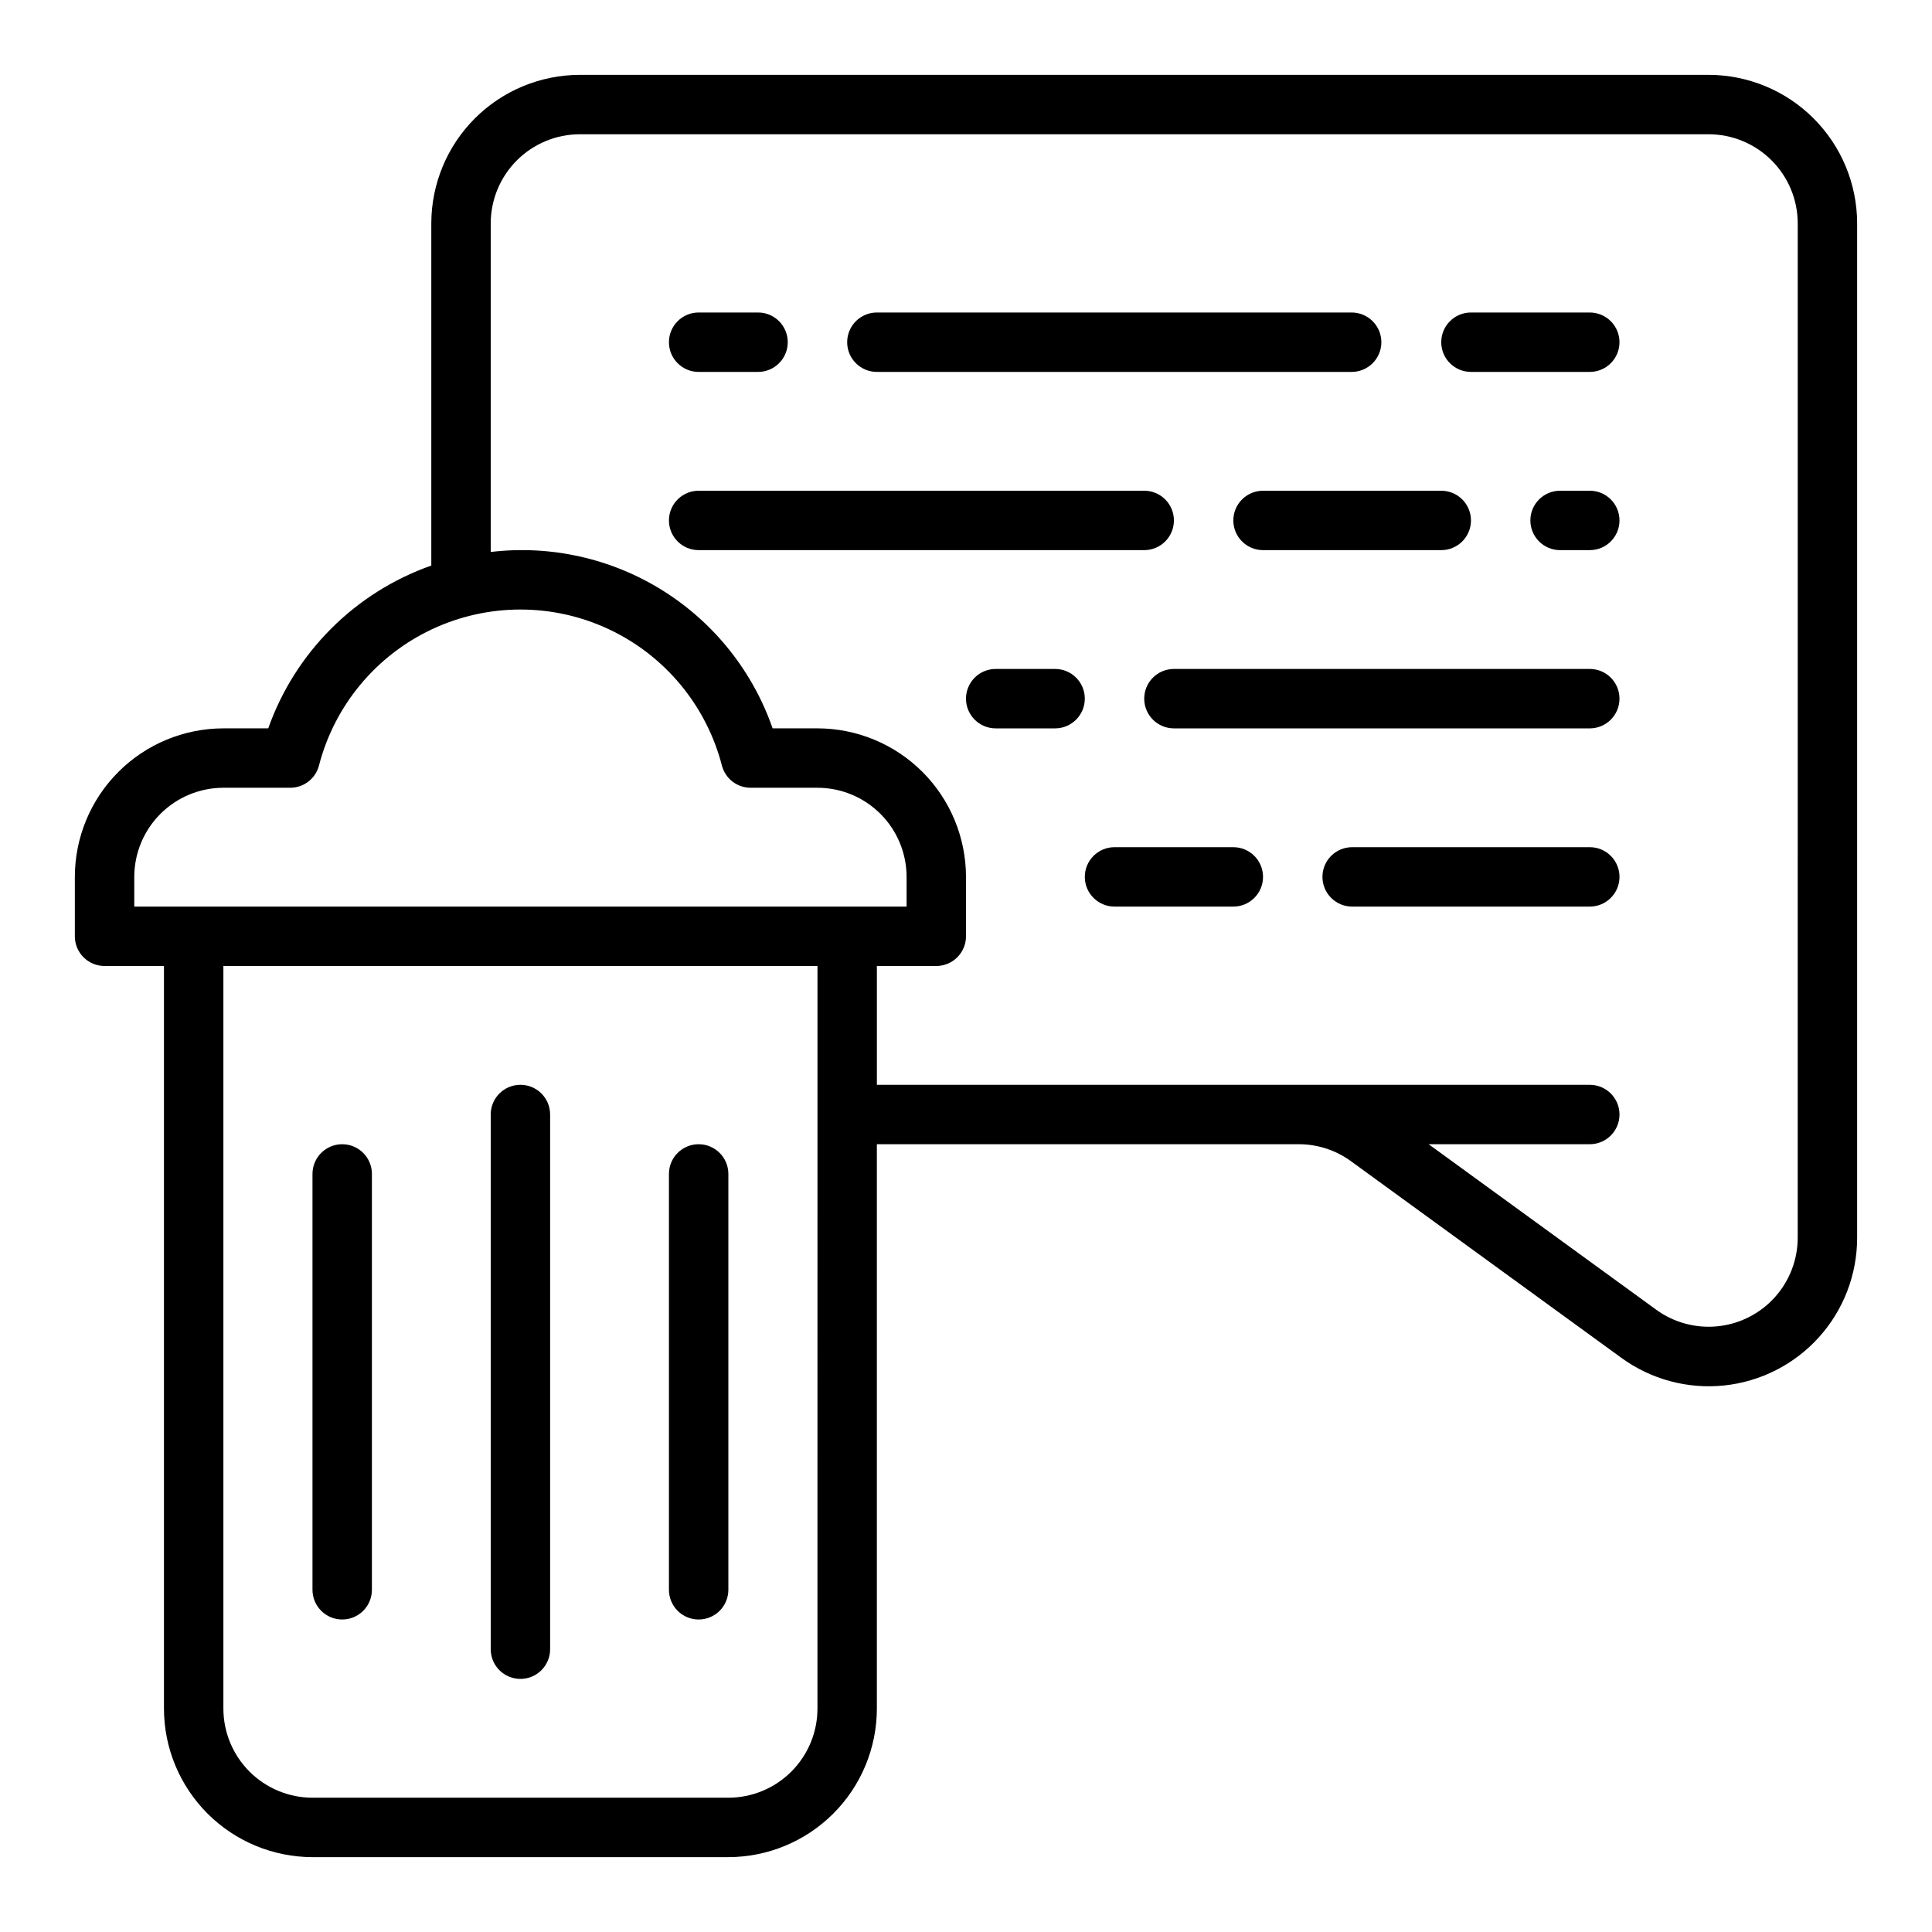
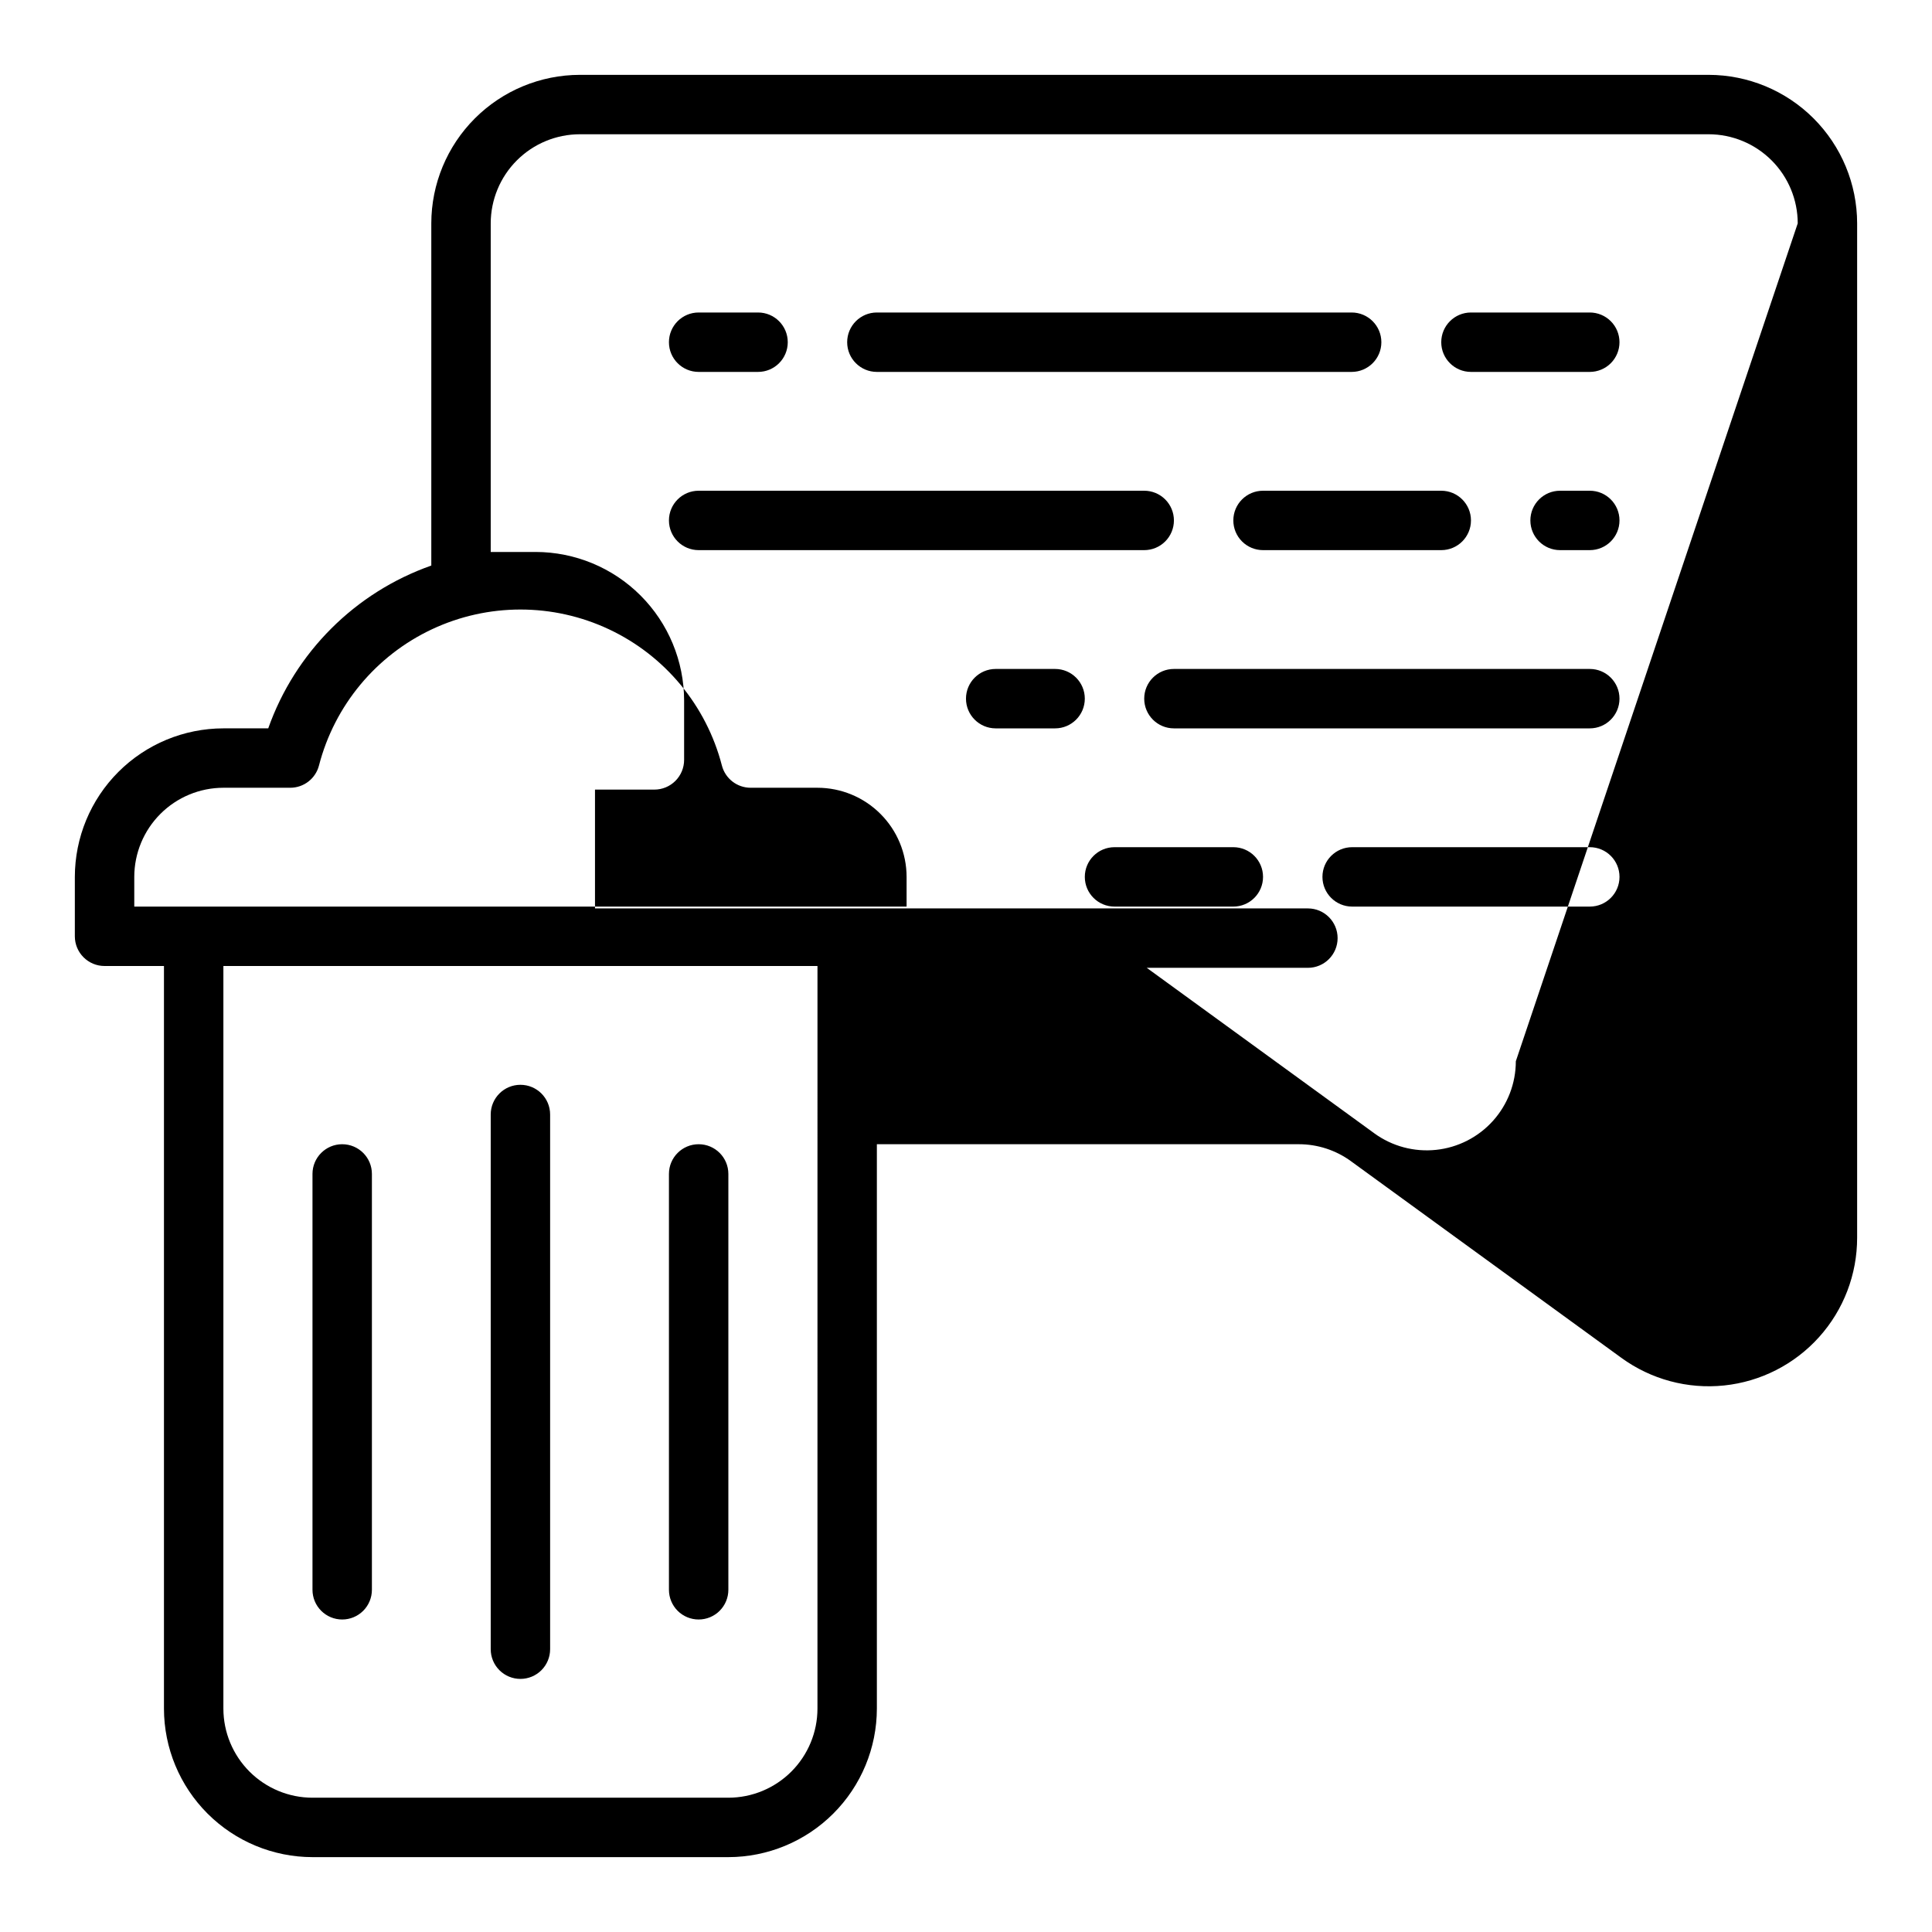
<svg xmlns="http://www.w3.org/2000/svg" fill="#000000" width="800px" height="800px" version="1.1" viewBox="144 144 512 512">
-   <path d="m573.18 234.69c0 2.086-0.828 4.09-2.305 5.566-1.477 1.477-3.481 2.305-5.566 2.305h-31.488c-4.348 0-7.875-3.523-7.875-7.871s3.527-7.875 7.875-7.875h31.488c2.086 0 4.09 0.832 5.566 2.309 1.477 1.477 2.305 3.477 2.305 5.566zm-196.8 7.871h125.82c4.348 0 7.875-3.523 7.875-7.871s-3.527-7.875-7.875-7.875h-125.82c-4.348 0-7.871 3.527-7.871 7.875s3.523 7.871 7.871 7.871zm-47.23 0h15.742c4.348 0 7.871-3.523 7.871-7.871s-3.523-7.875-7.871-7.875h-15.746c-4.348 0-7.871 3.527-7.871 7.875s3.523 7.871 7.871 7.871zm236.16 31.488h-7.875c-4.348 0-7.871 3.523-7.871 7.871 0 4.348 3.523 7.871 7.871 7.871h7.875c4.348 0 7.871-3.523 7.871-7.871 0-4.348-3.523-7.871-7.871-7.871zm-94.465 7.871c0 2.09 0.828 4.09 2.305 5.566 1.477 1.477 3.481 2.305 5.566 2.305h47.23c4.348 0 7.875-3.523 7.875-7.871 0-4.348-3.527-7.871-7.875-7.871h-47.23c-4.348 0-7.871 3.523-7.871 7.871zm0 86.594h-31.488c-4.348 0-7.871 3.523-7.871 7.871 0 4.348 3.523 7.871 7.871 7.871h31.488c4.348 0 7.871-3.523 7.871-7.871 0-4.348-3.523-7.871-7.871-7.871zm-15.746-86.594c0-2.086-0.828-4.09-2.305-5.566-1.477-1.477-3.477-2.305-5.566-2.305h-118.08c-4.348 0-7.871 3.523-7.871 7.871 0 4.348 3.523 7.871 7.871 7.871h118.08c2.09 0 4.09-0.828 5.566-2.305s2.305-3.477 2.305-5.566zm110.21 39.359h-110.21c-4.348 0-7.871 3.523-7.871 7.871 0 4.348 3.523 7.875 7.871 7.875h110.21c4.348 0 7.871-3.527 7.871-7.875 0-4.348-3.523-7.871-7.871-7.871zm0 47.23-62.973 0.004c-4.348 0-7.875 3.523-7.875 7.871 0 4.348 3.527 7.871 7.875 7.871h62.977c4.348 0 7.871-3.523 7.871-7.871 0-4.348-3.523-7.871-7.871-7.871zm-141.7-47.23h-15.742c-4.348 0-7.871 3.523-7.871 7.871 0 4.348 3.523 7.875 7.871 7.875h15.742c4.348 0 7.875-3.527 7.875-7.875 0-4.348-3.527-7.871-7.875-7.871zm212.55-118.08v268.79c0.012 9.734-3.582 19.129-10.094 26.363-6.512 7.238-15.477 11.801-25.16 12.812-9.68 1.008-19.395-1.609-27.258-7.344l-71.602-52.07v-0.004c-4.031-2.945-8.895-4.527-13.887-4.516h-111.78v149.57c-0.012 10.434-4.164 20.438-11.543 27.816-7.379 7.379-17.383 11.531-27.816 11.543h-110.21c-10.434-0.012-20.438-4.164-27.816-11.543-7.379-7.379-11.531-17.383-11.543-27.816v-196.8h-15.742c-4.348 0-7.875-3.527-7.875-7.875v-15.742c0.016-10.438 4.164-20.441 11.543-27.82s17.383-11.527 27.82-11.539h11.887c7.144-20.172 23.031-36.031 43.215-43.145v-90.68c0.012-10.438 4.164-20.441 11.543-27.82s17.383-11.527 27.82-11.543h299.14c10.434 0.016 20.438 4.164 27.816 11.543 7.379 7.379 11.531 17.383 11.543 27.82zm-275.52 196.8h-157.44v196.8c0.004 6.258 2.496 12.262 6.922 16.691 4.43 4.426 10.43 6.918 16.691 6.922h110.21c6.262-0.004 12.262-2.496 16.691-6.922 4.426-4.43 6.918-10.434 6.922-16.691zm23.617-15.742v-7.875c-0.008-6.262-2.496-12.266-6.926-16.691-4.426-4.43-10.43-6.918-16.691-6.926h-17.711c-3.59 0-6.723-2.426-7.621-5.902-4.113-15.887-15.086-29.117-29.938-36.098-14.855-6.977-32.043-6.977-46.898 0-14.852 6.981-25.824 20.211-29.938 36.098-0.895 3.477-4.031 5.902-7.621 5.902h-17.711c-6.262 0.008-12.266 2.496-16.691 6.926-4.43 4.426-6.918 10.43-6.926 16.691v7.871zm236.16-181.06c-0.004-6.262-2.496-12.266-6.922-16.691-4.43-4.43-10.434-6.918-16.691-6.926h-299.14c-6.262 0.008-12.266 2.496-16.691 6.926-4.43 4.426-6.918 10.43-6.926 16.691v87.078c15.914-1.887 31.996 1.719 45.582 10.219 13.586 8.5 23.859 21.387 29.121 36.527h11.887c10.438 0.012 20.441 4.16 27.82 11.539 7.379 7.379 11.527 17.383 11.543 27.82v15.742c0 2.09-0.832 4.09-2.309 5.566-1.477 1.477-3.477 2.309-5.566 2.309h-15.742v31.488h188.93c4.348 0 7.871 3.523 7.871 7.871s-3.523 7.871-7.871 7.871h-42.711l60.309 43.855v0.004c4.723 3.43 10.547 4.992 16.352 4.383 5.805-0.605 11.18-3.344 15.086-7.68 3.906-4.34 6.066-9.969 6.066-15.805zm-338.5 385.73c2.09 0 4.09-0.828 5.566-2.305 1.477-1.477 2.305-3.477 2.305-5.566v-141.7c0-4.348-3.523-7.871-7.871-7.871-4.348 0-7.871 3.523-7.871 7.871v141.7c0 2.09 0.828 4.09 2.305 5.566 1.477 1.477 3.481 2.305 5.566 2.305zm-47.23-15.742c2.086 0 4.09-0.828 5.566-2.305 1.477-1.477 2.305-3.481 2.305-5.566v-110.21c0-4.348-3.523-7.871-7.871-7.871s-7.875 3.523-7.875 7.871v110.21c0 2.086 0.832 4.09 2.309 5.566 1.477 1.477 3.477 2.305 5.566 2.305zm94.465 0h-0.004c2.09 0 4.094-0.828 5.566-2.305 1.477-1.477 2.309-3.481 2.309-5.566v-110.21c0-4.348-3.527-7.871-7.875-7.871-4.348 0-7.871 3.523-7.871 7.871v110.21c0 2.086 0.832 4.09 2.305 5.566 1.477 1.477 3.481 2.305 5.566 2.305z" />
+   <path d="m573.18 234.69c0 2.086-0.828 4.09-2.305 5.566-1.477 1.477-3.481 2.305-5.566 2.305h-31.488c-4.348 0-7.875-3.523-7.875-7.871s3.527-7.875 7.875-7.875h31.488c2.086 0 4.09 0.832 5.566 2.309 1.477 1.477 2.305 3.477 2.305 5.566zm-196.8 7.871h125.82c4.348 0 7.875-3.523 7.875-7.871s-3.527-7.875-7.875-7.875h-125.82c-4.348 0-7.871 3.527-7.871 7.875s3.523 7.871 7.871 7.871zm-47.23 0h15.742c4.348 0 7.871-3.523 7.871-7.871s-3.523-7.875-7.871-7.875h-15.746c-4.348 0-7.871 3.527-7.871 7.875s3.523 7.871 7.871 7.871zm236.16 31.488h-7.875c-4.348 0-7.871 3.523-7.871 7.871 0 4.348 3.523 7.871 7.871 7.871h7.875c4.348 0 7.871-3.523 7.871-7.871 0-4.348-3.523-7.871-7.871-7.871zm-94.465 7.871c0 2.09 0.828 4.09 2.305 5.566 1.477 1.477 3.481 2.305 5.566 2.305h47.23c4.348 0 7.875-3.523 7.875-7.871 0-4.348-3.527-7.871-7.875-7.871h-47.23c-4.348 0-7.871 3.523-7.871 7.871zm0 86.594h-31.488c-4.348 0-7.871 3.523-7.871 7.871 0 4.348 3.523 7.871 7.871 7.871h31.488c4.348 0 7.871-3.523 7.871-7.871 0-4.348-3.523-7.871-7.871-7.871zm-15.746-86.594c0-2.086-0.828-4.09-2.305-5.566-1.477-1.477-3.477-2.305-5.566-2.305h-118.08c-4.348 0-7.871 3.523-7.871 7.871 0 4.348 3.523 7.871 7.871 7.871h118.08c2.09 0 4.09-0.828 5.566-2.305s2.305-3.477 2.305-5.566zm110.21 39.359h-110.21c-4.348 0-7.871 3.523-7.871 7.871 0 4.348 3.523 7.875 7.871 7.875h110.21c4.348 0 7.871-3.527 7.871-7.875 0-4.348-3.523-7.871-7.871-7.871zm0 47.23-62.973 0.004c-4.348 0-7.875 3.523-7.875 7.871 0 4.348 3.527 7.871 7.875 7.871h62.977c4.348 0 7.871-3.523 7.871-7.871 0-4.348-3.523-7.871-7.871-7.871zm-141.7-47.23h-15.742c-4.348 0-7.871 3.523-7.871 7.871 0 4.348 3.523 7.875 7.871 7.875h15.742c4.348 0 7.875-3.527 7.875-7.875 0-4.348-3.527-7.871-7.875-7.871zm212.55-118.08v268.79c0.012 9.734-3.582 19.129-10.094 26.363-6.512 7.238-15.477 11.801-25.16 12.812-9.68 1.008-19.395-1.609-27.258-7.344l-71.602-52.07v-0.004c-4.031-2.945-8.895-4.527-13.887-4.516h-111.78v149.57c-0.012 10.434-4.164 20.438-11.543 27.816-7.379 7.379-17.383 11.531-27.816 11.543h-110.21c-10.434-0.012-20.438-4.164-27.816-11.543-7.379-7.379-11.531-17.383-11.543-27.816v-196.8h-15.742c-4.348 0-7.875-3.527-7.875-7.875v-15.742c0.016-10.438 4.164-20.441 11.543-27.82s17.383-11.527 27.82-11.539h11.887c7.144-20.172 23.031-36.031 43.215-43.145v-90.68c0.012-10.438 4.164-20.441 11.543-27.82s17.383-11.527 27.82-11.543h299.14c10.434 0.016 20.438 4.164 27.816 11.543 7.379 7.379 11.531 17.383 11.543 27.82zm-275.52 196.8h-157.44v196.8c0.004 6.258 2.496 12.262 6.922 16.691 4.43 4.426 10.43 6.918 16.691 6.922h110.21c6.262-0.004 12.262-2.496 16.691-6.922 4.426-4.43 6.918-10.434 6.922-16.691zm23.617-15.742v-7.875c-0.008-6.262-2.496-12.266-6.926-16.691-4.426-4.43-10.43-6.918-16.691-6.926h-17.711c-3.59 0-6.723-2.426-7.621-5.902-4.113-15.887-15.086-29.117-29.938-36.098-14.855-6.977-32.043-6.977-46.898 0-14.852 6.981-25.824 20.211-29.938 36.098-0.895 3.477-4.031 5.902-7.621 5.902h-17.711c-6.262 0.008-12.266 2.496-16.691 6.926-4.43 4.426-6.918 10.43-6.926 16.691v7.871zm236.16-181.06c-0.004-6.262-2.496-12.266-6.922-16.691-4.43-4.43-10.434-6.918-16.691-6.926h-299.14c-6.262 0.008-12.266 2.496-16.691 6.926-4.43 4.426-6.918 10.43-6.926 16.691v87.078h11.887c10.438 0.012 20.441 4.16 27.82 11.539 7.379 7.379 11.527 17.383 11.543 27.82v15.742c0 2.09-0.832 4.09-2.309 5.566-1.477 1.477-3.477 2.309-5.566 2.309h-15.742v31.488h188.93c4.348 0 7.871 3.523 7.871 7.871s-3.523 7.871-7.871 7.871h-42.711l60.309 43.855v0.004c4.723 3.43 10.547 4.992 16.352 4.383 5.805-0.605 11.18-3.344 15.086-7.68 3.906-4.34 6.066-9.969 6.066-15.805zm-338.5 385.73c2.09 0 4.09-0.828 5.566-2.305 1.477-1.477 2.305-3.477 2.305-5.566v-141.7c0-4.348-3.523-7.871-7.871-7.871-4.348 0-7.871 3.523-7.871 7.871v141.7c0 2.09 0.828 4.09 2.305 5.566 1.477 1.477 3.481 2.305 5.566 2.305zm-47.23-15.742c2.086 0 4.09-0.828 5.566-2.305 1.477-1.477 2.305-3.481 2.305-5.566v-110.21c0-4.348-3.523-7.871-7.871-7.871s-7.875 3.523-7.875 7.871v110.21c0 2.086 0.832 4.09 2.309 5.566 1.477 1.477 3.477 2.305 5.566 2.305zm94.465 0h-0.004c2.09 0 4.094-0.828 5.566-2.305 1.477-1.477 2.309-3.481 2.309-5.566v-110.21c0-4.348-3.527-7.871-7.875-7.871-4.348 0-7.871 3.523-7.871 7.871v110.21c0 2.086 0.832 4.09 2.305 5.566 1.477 1.477 3.481 2.305 5.566 2.305z" />
</svg>